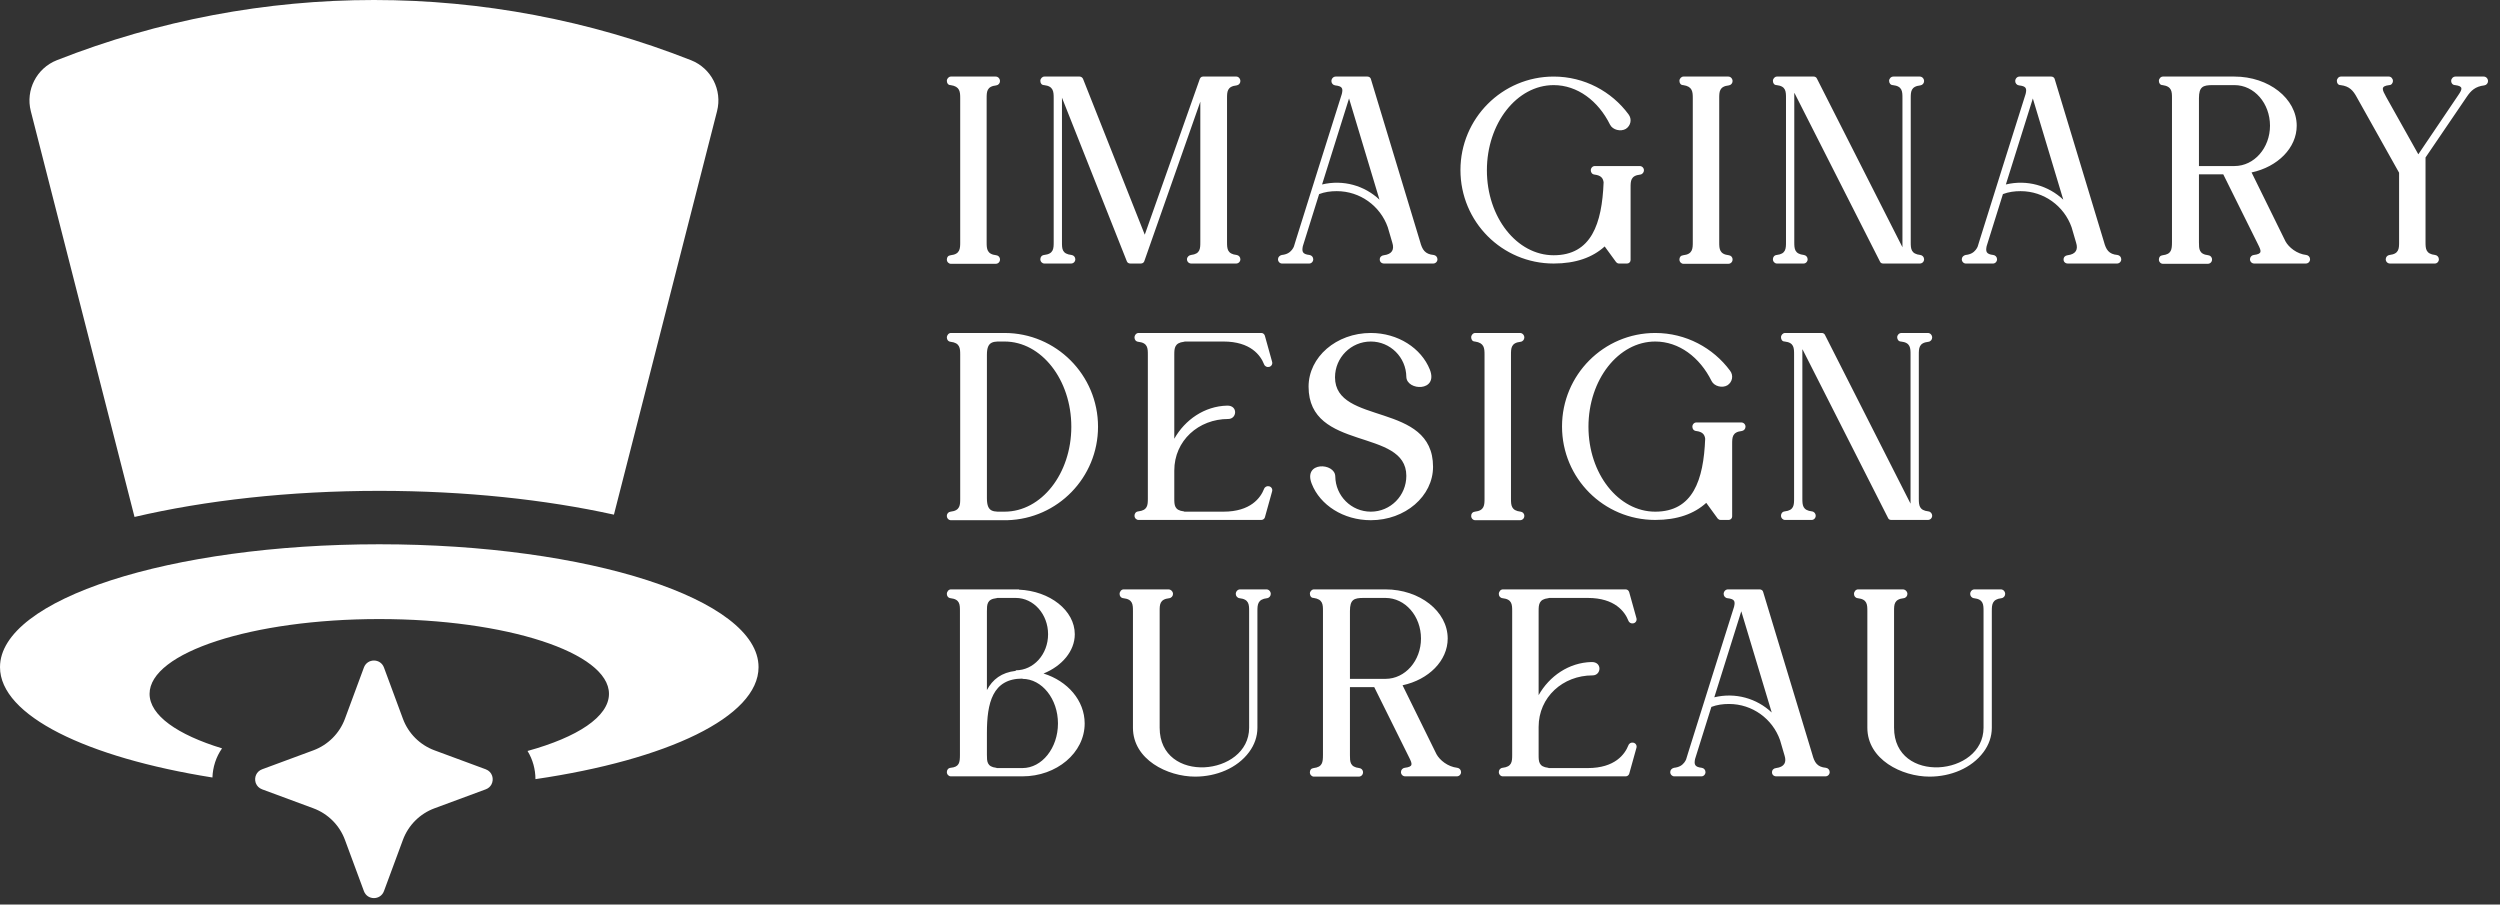
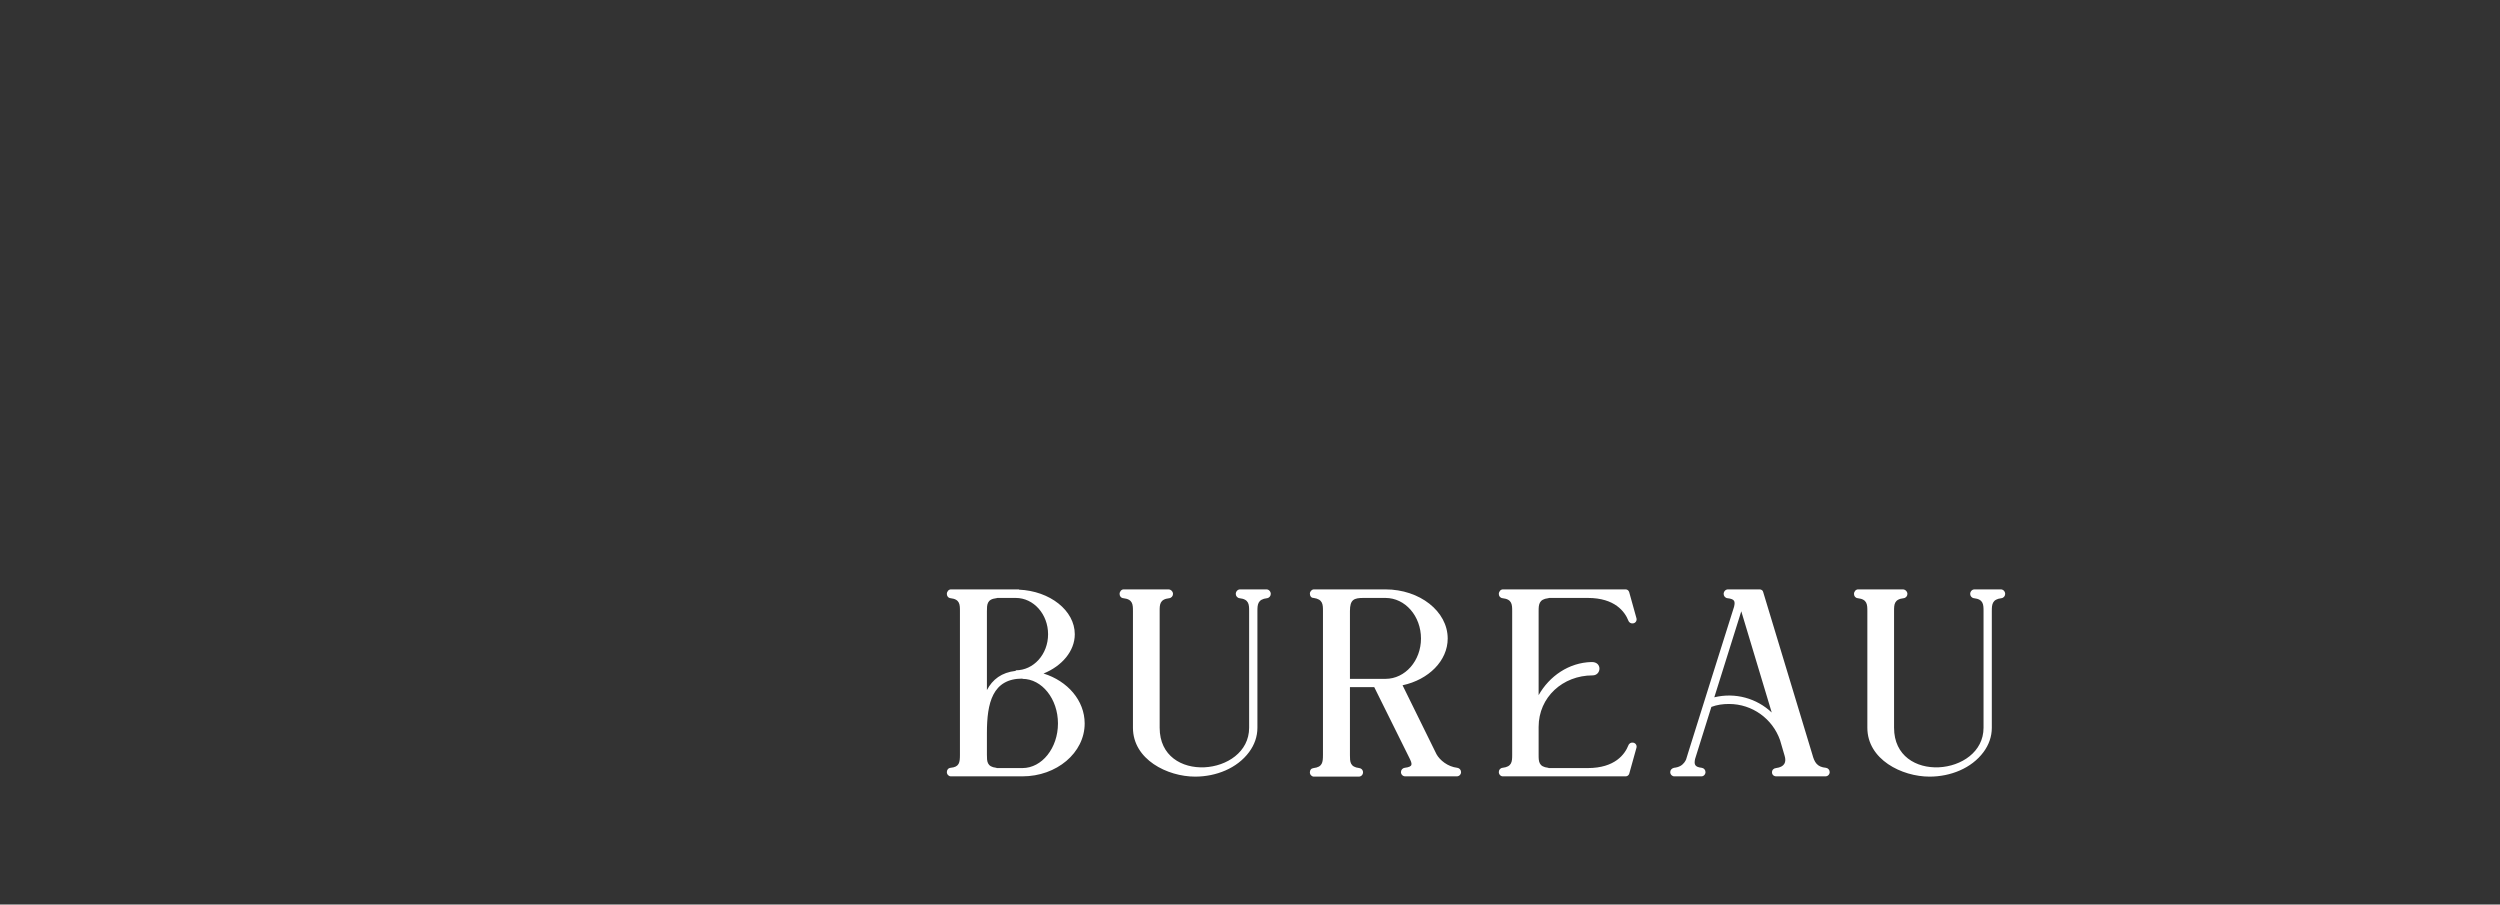
<svg xmlns="http://www.w3.org/2000/svg" width="351" height="127" viewBox="0 0 351 127" fill="none">
  <rect x="0" y="0" width="351" height="127" fill="#333333" stroke="none" />
-   <path fill-rule="evenodd" clip-rule="evenodd" d="M4.326 15.606C3.568 12.64 5.136 9.574 7.984 8.452C36.592 -2.817 68.409 -2.817 97.016 8.452C99.864 9.574 101.431 12.64 100.674 15.606L86.196 72.257C76.581 70.136 65.306 68.916 53.25 68.916C40.596 68.916 28.803 70.26 18.886 72.579L4.326 15.606ZM51.093 93.717C51.577 92.412 53.423 92.412 53.907 93.717L56.57 100.915C57.33 102.967 58.948 104.586 61.001 105.346L65.74 107.099L68.198 108.009C69.136 108.356 69.4 109.406 68.992 110.149C68.992 110.149 68.991 110.149 68.991 110.149C68.831 110.441 68.567 110.686 68.198 110.822L61.001 113.486C58.948 114.245 57.33 115.864 56.57 117.917L53.907 125.114C53.423 126.42 51.577 126.42 51.093 125.114L48.43 117.917C47.67 115.864 46.052 114.245 43.999 113.486L36.802 110.822C36.365 110.661 36.075 110.347 35.93 109.983C35.912 109.938 35.897 109.893 35.883 109.847C35.679 109.146 35.986 108.311 36.802 108.009L39.68 106.944L43.999 105.346C46.052 104.586 47.67 102.967 48.43 100.915L51.093 93.717ZM106.5 93.666C106.5 100.66 93.649 106.683 75.178 109.39C75.173 108.01 74.802 106.632 74.066 105.436C81.059 103.51 85.5 100.632 85.5 97.416C85.5 91.617 71.061 86.916 53.25 86.916C35.439 86.916 21 91.617 21 97.416C21 100.434 24.912 103.155 31.175 105.07C30.323 106.283 29.874 107.716 29.826 109.161C12.161 106.354 0 100.47 0 93.666C0 84.139 23.841 76.416 53.25 76.416C82.659 76.416 106.5 84.139 106.5 93.666Z" fill="white" />
-   <path d="M134.813 13.787C134.813 12.887 134.775 12.137 133.463 11.95C133.125 11.95 132.938 11.688 132.938 11.35C132.938 11.05 133.2 10.75 133.5 10.75H139.8C140.138 10.75 140.4 11.05 140.4 11.387C140.4 11.688 140.175 11.95 139.875 11.988C138.525 12.137 138.525 12.887 138.525 13.825V34.038C138.525 34.938 138.563 35.688 139.875 35.837C140.175 35.875 140.4 36.1 140.4 36.438C140.4 36.775 140.138 37.038 139.8 37.038H133.5C133.2 37.038 132.938 36.775 132.938 36.438C132.938 36.1 133.125 35.875 133.463 35.837C134.813 35.688 134.813 34.9 134.813 33.962V13.787ZM149.1 13.713V34C149.1 34.938 149.1 35.65 150.45 35.8C150.75 35.837 150.975 36.1 150.975 36.4C150.975 36.737 150.713 37 150.375 37H146.625C146.325 37 146.063 36.737 146.063 36.4C146.063 36.1 146.25 35.837 146.588 35.8C147.938 35.65 147.938 34.9 147.938 33.962V13.787C147.938 12.85 147.9 12.1 146.588 11.95C146.25 11.95 146.063 11.688 146.063 11.35C146.063 11.05 146.325 10.75 146.625 10.75H151.575C151.8 10.75 151.988 10.9 152.063 11.088L160.725 32.95L168.45 11.088C168.525 10.9 168.675 10.75 168.9 10.75C170.438 10.75 172.013 10.75 173.588 10.75C173.888 10.75 174.15 11.05 174.15 11.387C174.15 11.688 173.925 11.95 173.625 11.988C172.275 12.137 172.275 12.887 172.275 13.825V34C172.275 34.938 172.313 35.65 173.625 35.8C173.925 35.837 174.15 36.1 174.15 36.4C174.15 36.737 173.888 37 173.55 37H167.25C166.913 37 166.65 36.737 166.65 36.4C166.65 36.1 166.913 35.837 167.213 35.8C168.525 35.65 168.525 34.9 168.525 33.962V14.275L160.65 36.7C160.575 36.888 160.388 37 160.163 37H158.7C158.475 37 158.288 36.888 158.213 36.7L149.1 13.713ZM193.68 28.038L189.405 13.825L185.618 25.9C188.58 25.188 191.58 26.05 193.68 28.038ZM194.318 37C193.98 37 193.718 36.775 193.718 36.438C193.718 36.1 193.943 35.875 194.28 35.837C195.48 35.688 195.78 35.013 195.48 34.075L194.843 31.9C193.793 28.938 190.98 26.837 187.68 26.837C186.818 26.837 185.993 26.95 185.205 27.25L182.918 34.562C182.768 35.312 182.843 35.688 183.855 35.8C184.155 35.837 184.38 36.1 184.38 36.4C184.38 36.737 184.118 37 183.818 37C182.168 37 181.268 37 179.993 37C179.693 37 179.43 36.737 179.43 36.4C179.43 36.1 179.655 35.875 179.955 35.8C180.668 35.725 181.08 35.462 181.38 35.087C181.68 34.675 181.643 34.712 181.943 33.7C184.08 26.875 186.218 20.05 188.393 13.188C188.58 12.4 188.468 12.1 187.455 11.988C187.155 11.95 186.93 11.688 186.93 11.387C186.93 11.05 187.193 10.75 187.53 10.75H191.993C192.218 10.75 192.443 10.9 192.48 11.125L199.38 33.925C199.68 35.05 200.055 35.688 201.293 35.8C201.593 35.837 201.818 36.1 201.818 36.4C201.818 36.737 201.555 37 201.218 37C198.93 37 196.605 37 194.318 37ZM225.147 25.6C225.072 25.038 224.81 24.625 223.872 24.512C223.535 24.475 223.347 24.212 223.347 23.913C223.347 23.575 223.61 23.312 223.91 23.312H230.21C230.547 23.312 230.81 23.575 230.81 23.913C230.81 24.212 230.585 24.475 230.285 24.512C228.935 24.663 228.935 25.413 228.935 26.35V36.513C228.935 36.775 228.71 37 228.447 37H227.322C227.135 37 227.022 36.925 226.91 36.812L225.297 34.6C223.61 36.138 221.247 37 218.135 37C210.897 37 205.047 31.15 205.047 23.875C205.047 16.637 210.897 10.75 218.135 10.75C222.447 10.75 226.272 12.85 228.635 16.038C229.16 16.712 228.972 17.65 228.26 18.1C227.547 18.512 226.422 18.25 226.047 17.5C224.397 14.162 221.472 11.95 218.135 11.95C212.96 11.95 208.76 17.312 208.76 23.913C208.76 30.512 212.96 35.837 218.135 35.837C223.422 35.837 224.922 31.413 225.147 25.6ZM237.667 13.787C237.667 12.887 237.629 12.137 236.317 11.95C235.979 11.95 235.792 11.688 235.792 11.35C235.792 11.05 236.054 10.75 236.354 10.75H242.654C242.992 10.75 243.254 11.05 243.254 11.387C243.254 11.688 243.029 11.95 242.729 11.988C241.379 12.137 241.379 12.887 241.379 13.825V34.038C241.379 34.938 241.417 35.688 242.729 35.837C243.029 35.875 243.254 36.1 243.254 36.438C243.254 36.775 242.992 37.038 242.654 37.038H236.354C236.054 37.038 235.792 36.775 235.792 36.438C235.792 36.1 235.979 35.875 236.317 35.837C237.667 35.688 237.667 34.9 237.667 33.962V13.787ZM251.954 13.075H251.917V34C251.917 34.938 251.954 35.65 253.267 35.8C253.567 35.837 253.792 36.1 253.792 36.4C253.792 36.737 253.529 37 253.229 37H249.479C249.179 37 248.917 36.737 248.917 36.4C248.917 36.1 249.104 35.837 249.442 35.8C250.754 35.65 250.754 34.9 250.754 33.962V13.787C250.754 12.85 250.754 12.1 249.442 11.95C249.104 11.95 248.917 11.688 248.917 11.35C248.917 11.05 249.179 10.75 249.479 10.75H254.654C254.842 10.75 255.029 10.863 255.104 11.05L267.104 34.712V13.787C267.104 12.85 267.104 12.1 265.754 11.95C265.454 11.95 265.229 11.688 265.229 11.35C265.229 11.05 265.492 10.75 265.829 10.75H269.542C269.879 10.75 270.142 11.05 270.142 11.387C270.142 11.688 269.917 11.95 269.617 11.988C268.267 12.137 268.267 12.887 268.267 13.825V34C268.267 34.938 268.304 35.65 269.617 35.8C269.917 35.837 270.142 36.1 270.142 36.4C270.142 36.737 269.879 37 269.542 37H264.404C264.217 37 264.029 36.925 263.954 36.737L251.954 13.075ZM289.686 28.038L285.411 13.825L281.624 25.9C284.586 25.188 287.586 26.05 289.686 28.038ZM290.324 37C289.986 37 289.724 36.775 289.724 36.438C289.724 36.1 289.949 35.875 290.286 35.837C291.486 35.688 291.786 35.013 291.486 34.075L290.849 31.9C289.799 28.938 286.986 26.837 283.686 26.837C282.824 26.837 281.999 26.95 281.211 27.25L278.924 34.562C278.774 35.312 278.849 35.688 279.861 35.8C280.161 35.837 280.386 36.1 280.386 36.4C280.386 36.737 280.124 37 279.824 37C278.174 37 277.274 37 275.999 37C275.699 37 275.436 36.737 275.436 36.4C275.436 36.1 275.661 35.875 275.961 35.8C276.674 35.725 277.086 35.462 277.386 35.087C277.686 34.675 277.649 34.712 277.949 33.7C280.086 26.875 282.224 20.05 284.399 13.188C284.586 12.4 284.474 12.1 283.461 11.988C283.161 11.95 282.936 11.688 282.936 11.387C282.936 11.05 283.199 10.75 283.536 10.75H287.999C288.224 10.75 288.449 10.9 288.486 11.125L295.386 33.925C295.686 35.05 296.061 35.688 297.299 35.8C297.599 35.837 297.824 36.1 297.824 36.4C297.824 36.737 297.561 37 297.224 37C294.936 37 292.611 37 290.324 37ZM308.733 23.312H313.721C316.496 23.312 318.708 20.762 318.708 17.65C318.708 14.5 316.496 11.95 313.721 11.95H310.646C309.296 11.95 308.733 12.175 308.733 13.787V23.312ZM304.946 13.787C304.946 12.887 304.946 12.137 303.633 11.95C303.296 11.95 303.108 11.688 303.108 11.35C303.108 11.05 303.371 10.75 303.671 10.75H313.721C318.521 10.75 322.458 13.825 322.458 17.65C322.458 20.762 319.796 23.425 316.121 24.212L320.883 33.888C321.333 34.712 322.458 35.65 323.808 35.8C324.108 35.837 324.333 36.1 324.333 36.4C324.333 36.737 324.071 37 323.733 37H316.496C316.158 37 315.896 36.737 315.896 36.4C315.896 36.1 316.121 35.837 316.421 35.8C317.658 35.65 317.508 35.275 317.021 34.3L312.146 24.475H308.733V34.038C308.733 34.938 308.733 35.688 310.046 35.837C310.346 35.875 310.571 36.1 310.571 36.438C310.571 36.775 310.308 37.038 309.971 37.038H303.671C303.371 37.038 303.108 36.775 303.108 36.438C303.108 36.1 303.296 35.875 303.633 35.837C304.871 35.688 304.946 35.05 304.946 33.962V13.787ZM336.832 24.25L330.907 13.675C330.382 12.7 329.857 12.1 328.619 11.95C328.282 11.95 328.094 11.688 328.094 11.35C328.094 11.05 328.357 10.75 328.657 10.75H335.407C335.707 10.75 335.969 11.05 335.969 11.35C335.969 11.688 335.744 11.95 335.444 11.95C334.207 12.1 334.432 12.55 335.032 13.637L339.532 21.663L345.157 13.338C345.719 12.512 345.869 12.1 344.707 11.95C344.369 11.95 344.144 11.688 344.144 11.35C344.144 11.05 344.407 10.75 344.744 10.75H348.719C349.057 10.75 349.319 11.05 349.319 11.387C349.319 11.688 349.094 11.95 348.794 11.988C347.519 12.137 346.919 12.738 346.357 13.562L340.544 22.113V34C340.544 34.938 340.582 35.65 341.894 35.8C342.194 35.837 342.419 36.1 342.419 36.4C342.419 36.737 342.157 37 341.857 37H335.557C335.219 37 334.957 36.737 334.957 36.4C334.957 36.1 335.182 35.837 335.482 35.8C336.832 35.65 336.832 34.9 336.832 33.962V24.25Z" fill="white" />
-   <path d="M138.563 69.963C138.563 72.025 139.538 71.838 141.038 71.838C146.213 71.838 150.413 66.513 150.413 59.913C150.413 53.312 146.213 47.95 141.038 47.95C139.575 47.95 138.563 47.763 138.563 49.788V69.963ZM134.813 49.788C134.813 48.888 134.775 48.138 133.463 47.987C133.125 47.95 132.938 47.688 132.938 47.388C132.938 47.05 133.2 46.75 133.5 46.75H141.038C148.275 46.75 154.163 52.638 154.163 59.913C154.163 67.037 148.5 72.85 141.413 73.037H133.5C133.2 73.037 132.938 72.775 132.938 72.438C132.938 72.1 133.163 71.875 133.463 71.838C134.813 71.688 134.813 70.9 134.813 69.963V49.788ZM161.158 49.825C161.158 48.888 161.158 48.138 159.808 47.987C159.47 47.95 159.283 47.688 159.283 47.388C159.283 47.05 159.545 46.75 159.845 46.75C165.358 46.75 170.833 46.75 176.345 46.75C176.608 46.75 176.833 46.75 177.095 46.75C177.32 46.75 177.508 46.9 177.583 47.125L178.595 50.763C178.708 51.1 178.52 51.438 178.183 51.513C177.883 51.587 177.583 51.438 177.47 51.138C176.983 49.9 175.595 47.95 171.77 47.95H166.37C166.295 47.95 166.258 47.987 166.22 47.987C164.908 48.138 164.87 48.888 164.87 49.788V61.6C166.37 58.938 169.108 57.025 172.295 56.95C173.833 56.913 173.683 58.825 172.445 58.825C168.283 58.825 164.87 61.862 164.87 66.062V69.963C164.87 70.9 164.87 71.65 166.22 71.8C166.258 71.838 166.295 71.838 166.37 71.838H171.77C175.595 71.838 176.983 69.888 177.47 68.65C177.583 68.35 177.883 68.2 178.183 68.275C178.52 68.35 178.708 68.688 178.595 69.025L177.583 72.662C177.508 72.85 177.32 73 177.095 73H159.845C159.545 73 159.283 72.737 159.283 72.4C159.283 72.1 159.47 71.838 159.808 71.8C161.12 71.65 161.158 70.938 161.158 70V49.825ZM183.724 54.288C183.724 50.125 187.624 46.75 192.461 46.75C196.286 46.75 199.549 48.888 200.749 51.888C201.986 55.038 197.486 54.888 197.449 52.9C197.411 50.163 195.199 47.95 192.461 47.95C189.686 47.95 187.436 50.2 187.436 52.975C187.436 59.763 201.199 56.35 201.199 65.537C201.199 69.662 197.299 73.037 192.461 73.037C188.599 73.037 185.336 70.9 184.174 67.938C182.899 64.75 187.436 64.938 187.474 66.888C187.511 69.625 189.724 71.838 192.461 71.838C195.236 71.838 197.449 69.588 197.449 66.812C197.449 60.025 183.724 63.438 183.724 54.288ZM208.428 49.788C208.428 48.888 208.391 48.138 207.078 47.95C206.741 47.95 206.553 47.688 206.553 47.35C206.553 47.05 206.816 46.75 207.116 46.75H213.416C213.753 46.75 214.016 47.05 214.016 47.388C214.016 47.688 213.791 47.95 213.491 47.987C212.141 48.138 212.141 48.888 212.141 49.825V70.037C212.141 70.938 212.178 71.688 213.491 71.838C213.791 71.875 214.016 72.1 214.016 72.438C214.016 72.775 213.753 73.037 213.416 73.037H207.116C206.816 73.037 206.553 72.775 206.553 72.438C206.553 72.1 206.741 71.875 207.078 71.838C208.428 71.688 208.428 70.9 208.428 69.963V49.788ZM239.408 61.6C239.333 61.038 239.07 60.625 238.133 60.513C237.795 60.475 237.608 60.212 237.608 59.913C237.608 59.575 237.87 59.312 238.17 59.312H244.47C244.808 59.312 245.07 59.575 245.07 59.913C245.07 60.212 244.845 60.475 244.545 60.513C243.195 60.663 243.195 61.413 243.195 62.35V72.513C243.195 72.775 242.97 73 242.708 73H241.583C241.395 73 241.283 72.925 241.17 72.812L239.558 70.6C237.87 72.138 235.508 73 232.395 73C225.158 73 219.308 67.15 219.308 59.875C219.308 52.638 225.158 46.75 232.395 46.75C236.708 46.75 240.533 48.85 242.895 52.038C243.42 52.712 243.233 53.65 242.52 54.1C241.808 54.513 240.683 54.25 240.308 53.5C238.658 50.163 235.733 47.95 232.395 47.95C227.22 47.95 223.02 53.312 223.02 59.913C223.02 66.513 227.22 71.838 232.395 71.838C237.683 71.838 239.183 67.412 239.408 61.6ZM253.089 49.075H253.052V70C253.052 70.938 253.089 71.65 254.402 71.8C254.702 71.838 254.927 72.1 254.927 72.4C254.927 72.737 254.664 73 254.364 73H250.614C250.314 73 250.052 72.737 250.052 72.4C250.052 72.1 250.239 71.838 250.577 71.8C251.889 71.65 251.889 70.9 251.889 69.963V49.788C251.889 48.85 251.889 48.1 250.577 47.95C250.239 47.95 250.052 47.688 250.052 47.35C250.052 47.05 250.314 46.75 250.614 46.75H255.789C255.977 46.75 256.164 46.862 256.239 47.05L268.239 70.713V49.788C268.239 48.85 268.239 48.1 266.889 47.95C266.589 47.95 266.364 47.688 266.364 47.35C266.364 47.05 266.627 46.75 266.964 46.75H270.677C271.014 46.75 271.277 47.05 271.277 47.388C271.277 47.688 271.052 47.95 270.752 47.987C269.402 48.138 269.402 48.888 269.402 49.825V70C269.402 70.938 269.439 71.65 270.752 71.8C271.052 71.838 271.277 72.1 271.277 72.4C271.277 72.737 271.014 73 270.677 73H265.539C265.352 73 265.164 72.925 265.089 72.737L253.089 49.075Z" fill="white" />
  <path d="M138.563 96.888C139.35 95.388 140.625 94.412 142.613 94.188V94.112C145.125 94.112 147.15 91.862 147.15 89.05C147.15 86.237 145.125 83.95 142.613 83.95H140.025C139.988 83.95 139.95 83.987 139.875 83.987C138.563 84.138 138.563 84.888 138.563 85.825V96.888ZM139.875 107.8C139.95 107.837 139.95 107.837 140.025 107.837H143.55C146.288 107.837 148.538 105.025 148.538 101.575C148.538 98.125 146.288 95.312 143.55 95.312V95.275C139.35 95.275 138.563 98.688 138.563 102.887V105.962C138.563 106.9 138.563 107.65 139.875 107.8ZM134.775 105.962V85.787C134.775 84.888 134.775 84.138 133.463 83.987C133.125 83.95 132.938 83.688 132.938 83.388C132.938 83.05 133.2 82.75 133.5 82.75H143.063V82.787C147.413 82.975 150.9 85.713 150.9 89.05C150.9 91.412 149.1 93.513 146.513 94.562C149.888 95.612 152.288 98.35 152.288 101.575C152.288 105.7 148.35 109 143.55 109H133.5C133.2 109 132.938 108.737 132.938 108.4C132.938 108.1 133.125 107.837 133.463 107.8C134.7 107.687 134.775 107.05 134.775 105.962ZM159.066 102.175V85.825C159.066 84.888 159.066 84.138 157.716 83.987C157.378 83.95 157.191 83.688 157.191 83.388C157.191 83.05 157.453 82.75 157.753 82.75H164.053C164.391 82.75 164.691 83.05 164.691 83.388C164.691 83.688 164.466 83.95 164.166 83.987C162.816 84.138 162.816 84.888 162.816 85.787V102.175C162.816 110.163 175.378 109 175.378 102.175V85.825C175.378 84.888 175.378 84.138 174.028 83.987C173.728 83.95 173.503 83.688 173.503 83.388C173.503 83.05 173.766 82.75 174.103 82.75H177.816C178.153 82.75 178.416 83.05 178.416 83.388C178.416 83.688 178.191 83.95 177.891 83.987C176.578 84.138 176.541 84.888 176.541 85.787V102.175C176.541 103.412 176.128 104.575 175.378 105.587C173.691 107.875 170.728 109.038 167.803 109.038C163.903 109.038 159.066 106.637 159.066 102.175ZM189.532 95.312H194.519C197.294 95.312 199.507 92.763 199.507 89.65C199.507 86.5 197.294 83.95 194.519 83.95H191.444C190.094 83.95 189.532 84.175 189.532 85.787V95.312ZM185.744 85.787C185.744 84.888 185.744 84.138 184.432 83.95C184.094 83.95 183.907 83.688 183.907 83.35C183.907 83.05 184.169 82.75 184.469 82.75H194.519C199.319 82.75 203.257 85.825 203.257 89.65C203.257 92.763 200.594 95.425 196.919 96.213L201.682 105.887C202.132 106.712 203.257 107.65 204.607 107.8C204.907 107.837 205.132 108.1 205.132 108.4C205.132 108.737 204.869 109 204.532 109H197.294C196.957 109 196.694 108.737 196.694 108.4C196.694 108.1 196.919 107.837 197.219 107.8C198.457 107.65 198.307 107.275 197.819 106.3L192.944 96.475H189.532V106.037C189.532 106.937 189.532 107.687 190.844 107.837C191.144 107.875 191.369 108.1 191.369 108.437C191.369 108.775 191.107 109.038 190.769 109.038H184.469C184.169 109.038 183.907 108.775 183.907 108.437C183.907 108.1 184.094 107.875 184.432 107.837C185.669 107.687 185.744 107.05 185.744 105.962V85.787ZM212.31 85.825C212.31 84.888 212.31 84.138 210.96 83.987C210.623 83.95 210.435 83.688 210.435 83.388C210.435 83.05 210.698 82.75 210.998 82.75C216.51 82.75 221.985 82.75 227.498 82.75C227.76 82.75 227.985 82.75 228.248 82.75C228.473 82.75 228.66 82.9 228.735 83.125L229.748 86.763C229.86 87.1 229.673 87.438 229.335 87.513C229.035 87.588 228.735 87.438 228.623 87.138C228.135 85.9 226.748 83.95 222.923 83.95H217.523C217.448 83.95 217.41 83.987 217.373 83.987C216.06 84.138 216.023 84.888 216.023 85.787V97.6C217.523 94.938 220.26 93.025 223.448 92.95C224.985 92.912 224.835 94.825 223.598 94.825C219.435 94.825 216.023 97.862 216.023 102.062V105.962C216.023 106.9 216.023 107.65 217.373 107.8C217.41 107.837 217.448 107.837 217.523 107.837H222.923C226.748 107.837 228.135 105.887 228.623 104.65C228.735 104.35 229.035 104.2 229.335 104.275C229.673 104.35 229.86 104.687 229.748 105.025L228.735 108.662C228.66 108.85 228.473 109 228.248 109H210.998C210.698 109 210.435 108.737 210.435 108.4C210.435 108.1 210.623 107.837 210.96 107.8C212.273 107.65 212.31 106.937 212.31 106V85.825ZM248.751 100.037L244.476 85.825L240.688 97.9C243.651 97.188 246.651 98.05 248.751 100.037ZM249.388 109C249.051 109 248.788 108.775 248.788 108.437C248.788 108.1 249.013 107.875 249.351 107.837C250.551 107.687 250.851 107.012 250.551 106.075L249.913 103.9C248.863 100.937 246.051 98.838 242.751 98.838C241.888 98.838 241.063 98.95 240.276 99.25L237.988 106.562C237.838 107.312 237.913 107.687 238.926 107.8C239.226 107.837 239.451 108.1 239.451 108.4C239.451 108.737 239.188 109 238.888 109C237.238 109 236.338 109 235.063 109C234.763 109 234.501 108.737 234.501 108.4C234.501 108.1 234.726 107.875 235.026 107.8C235.738 107.725 236.151 107.462 236.451 107.087C236.751 106.675 236.713 106.712 237.013 105.7C239.151 98.875 241.288 92.05 243.463 85.188C243.651 84.4 243.538 84.1 242.526 83.987C242.226 83.95 242.001 83.688 242.001 83.388C242.001 83.05 242.263 82.75 242.601 82.75H247.063C247.288 82.75 247.513 82.9 247.551 83.125L254.451 105.925C254.751 107.05 255.126 107.687 256.363 107.8C256.663 107.837 256.888 108.1 256.888 108.4C256.888 108.737 256.626 109 256.288 109C254.001 109 251.676 109 249.388 109ZM262.176 102.175V85.825C262.176 84.888 262.176 84.138 260.826 83.987C260.489 83.95 260.301 83.688 260.301 83.388C260.301 83.05 260.564 82.75 260.864 82.75H267.164C267.501 82.75 267.801 83.05 267.801 83.388C267.801 83.688 267.576 83.95 267.276 83.987C265.926 84.138 265.926 84.888 265.926 85.787V102.175C265.926 110.163 278.489 109 278.489 102.175V85.825C278.489 84.888 278.489 84.138 277.139 83.987C276.839 83.95 276.614 83.688 276.614 83.388C276.614 83.05 276.876 82.75 277.214 82.75H280.926C281.264 82.75 281.526 83.05 281.526 83.388C281.526 83.688 281.301 83.95 281.001 83.987C279.689 84.138 279.651 84.888 279.651 85.787V102.175C279.651 103.412 279.239 104.575 278.489 105.587C276.801 107.875 273.839 109.038 270.914 109.038C267.014 109.038 262.176 106.637 262.176 102.175Z" fill="white" />
</svg>